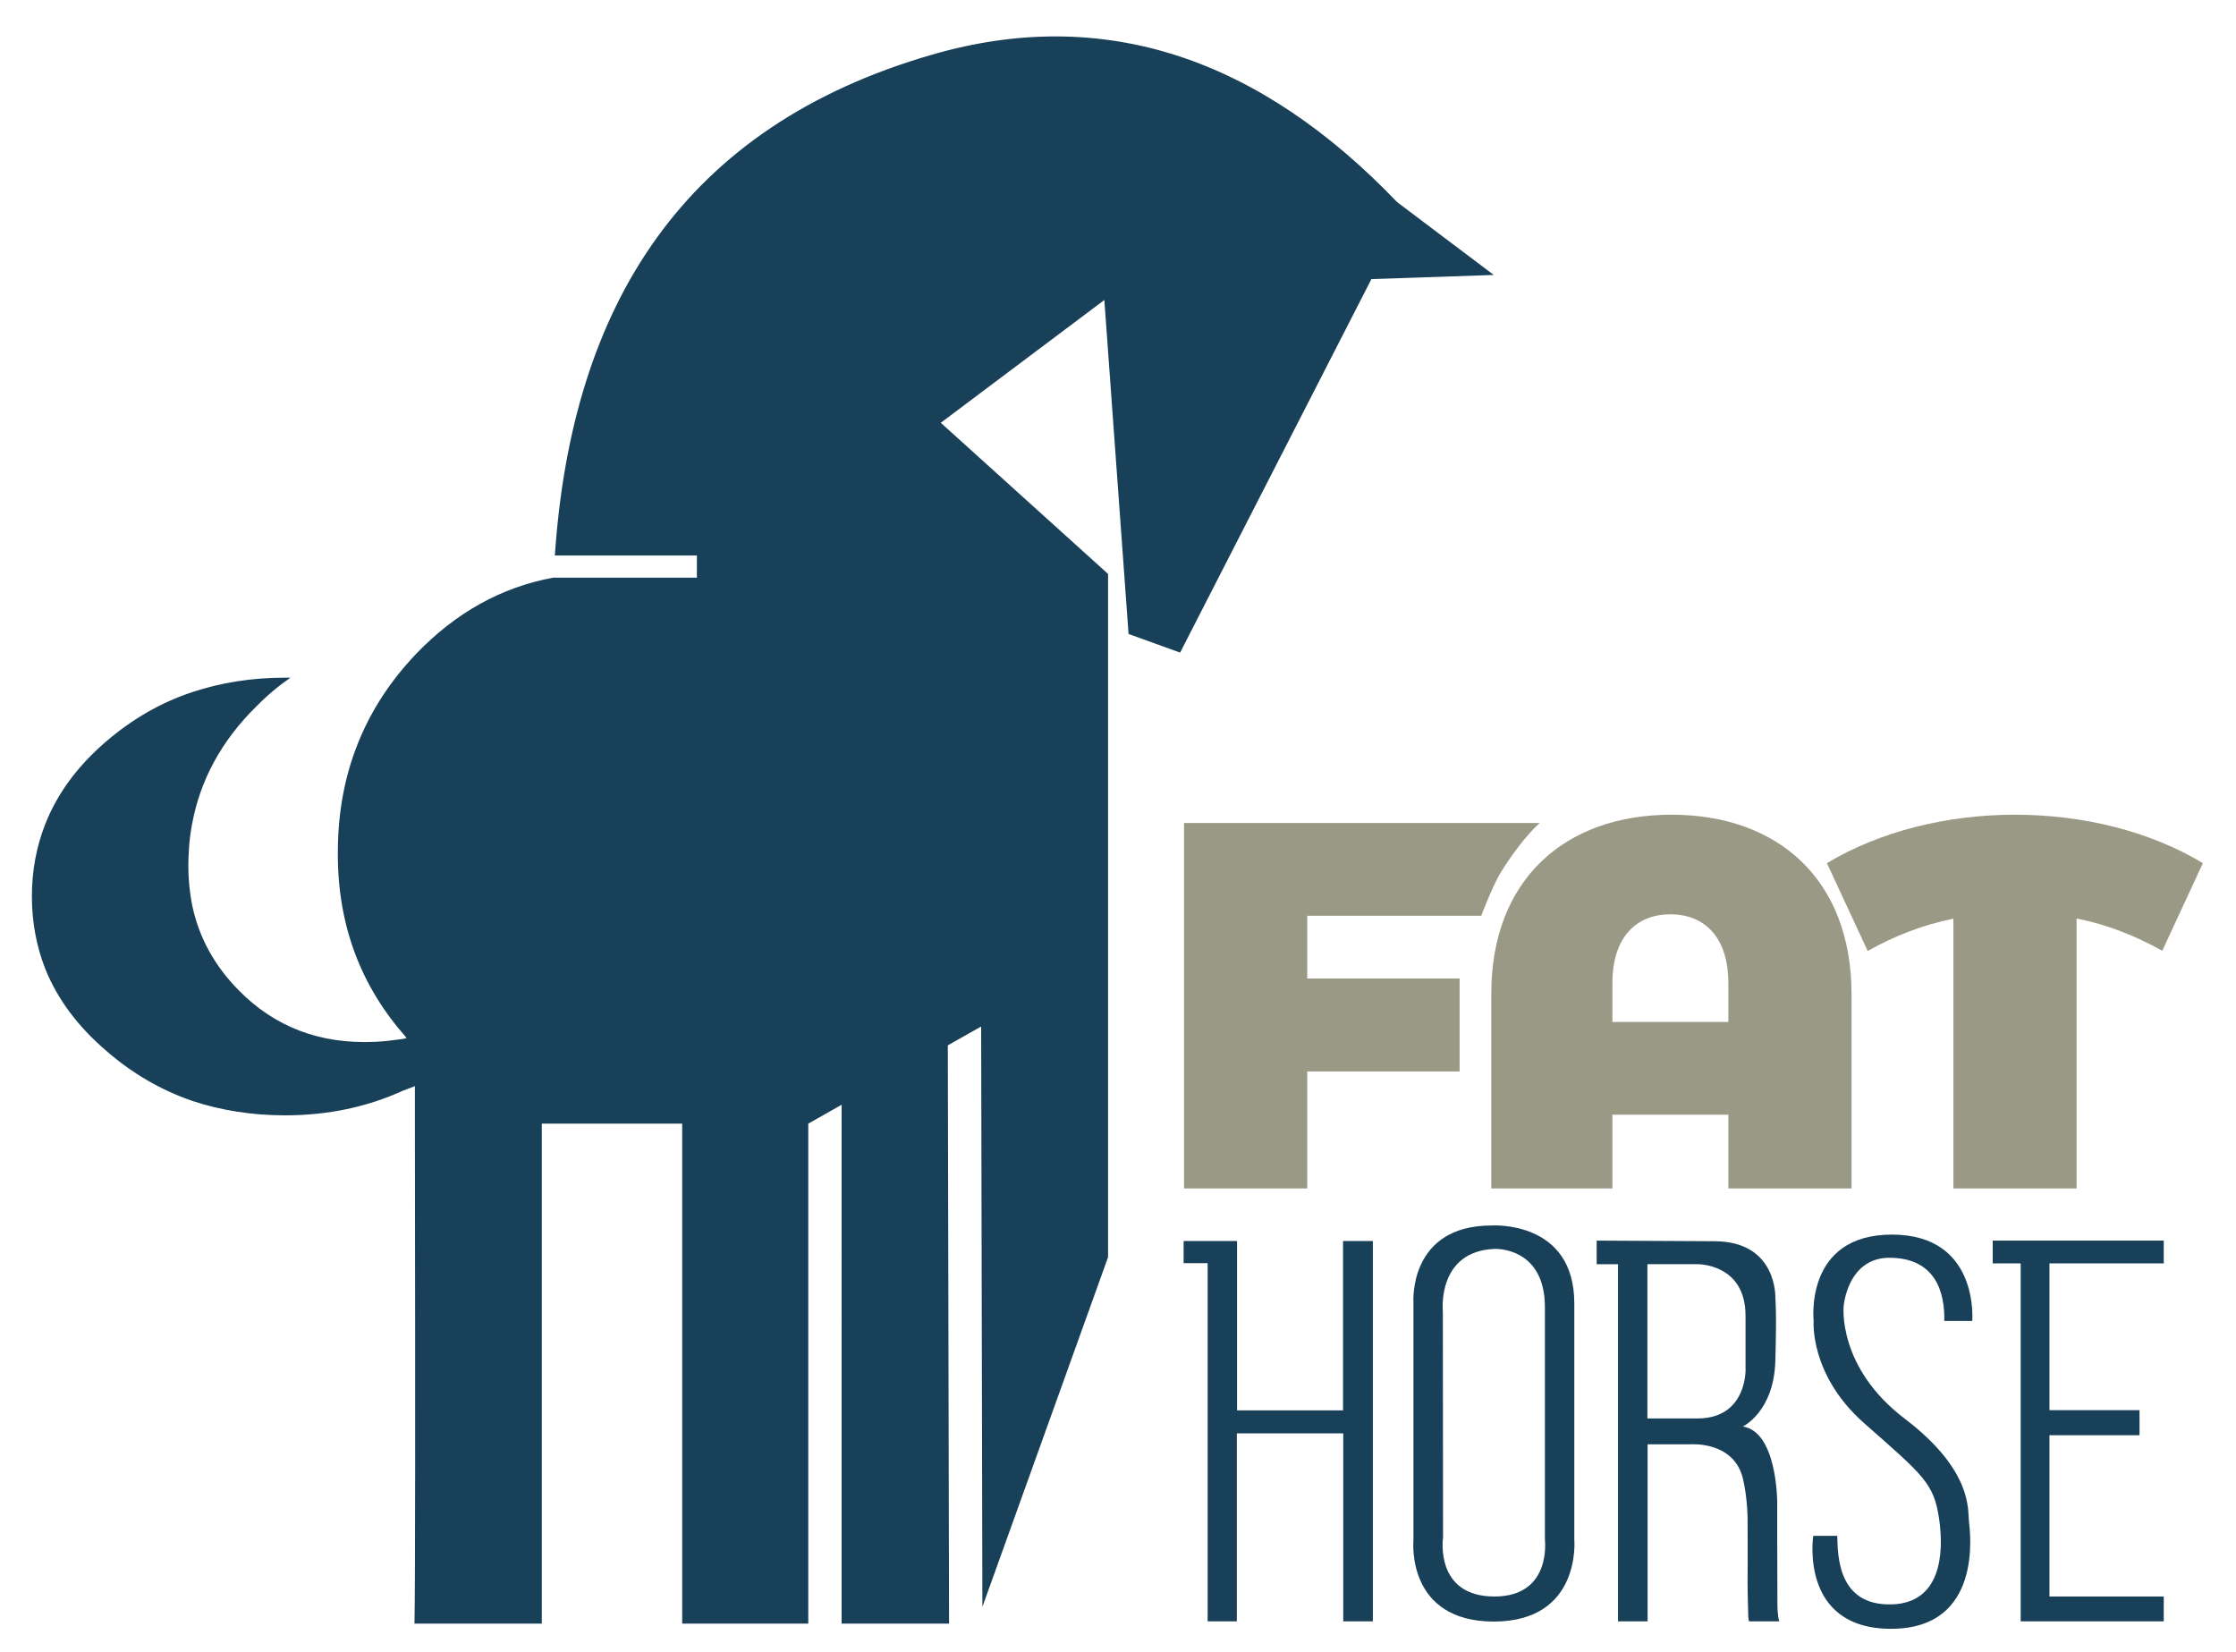
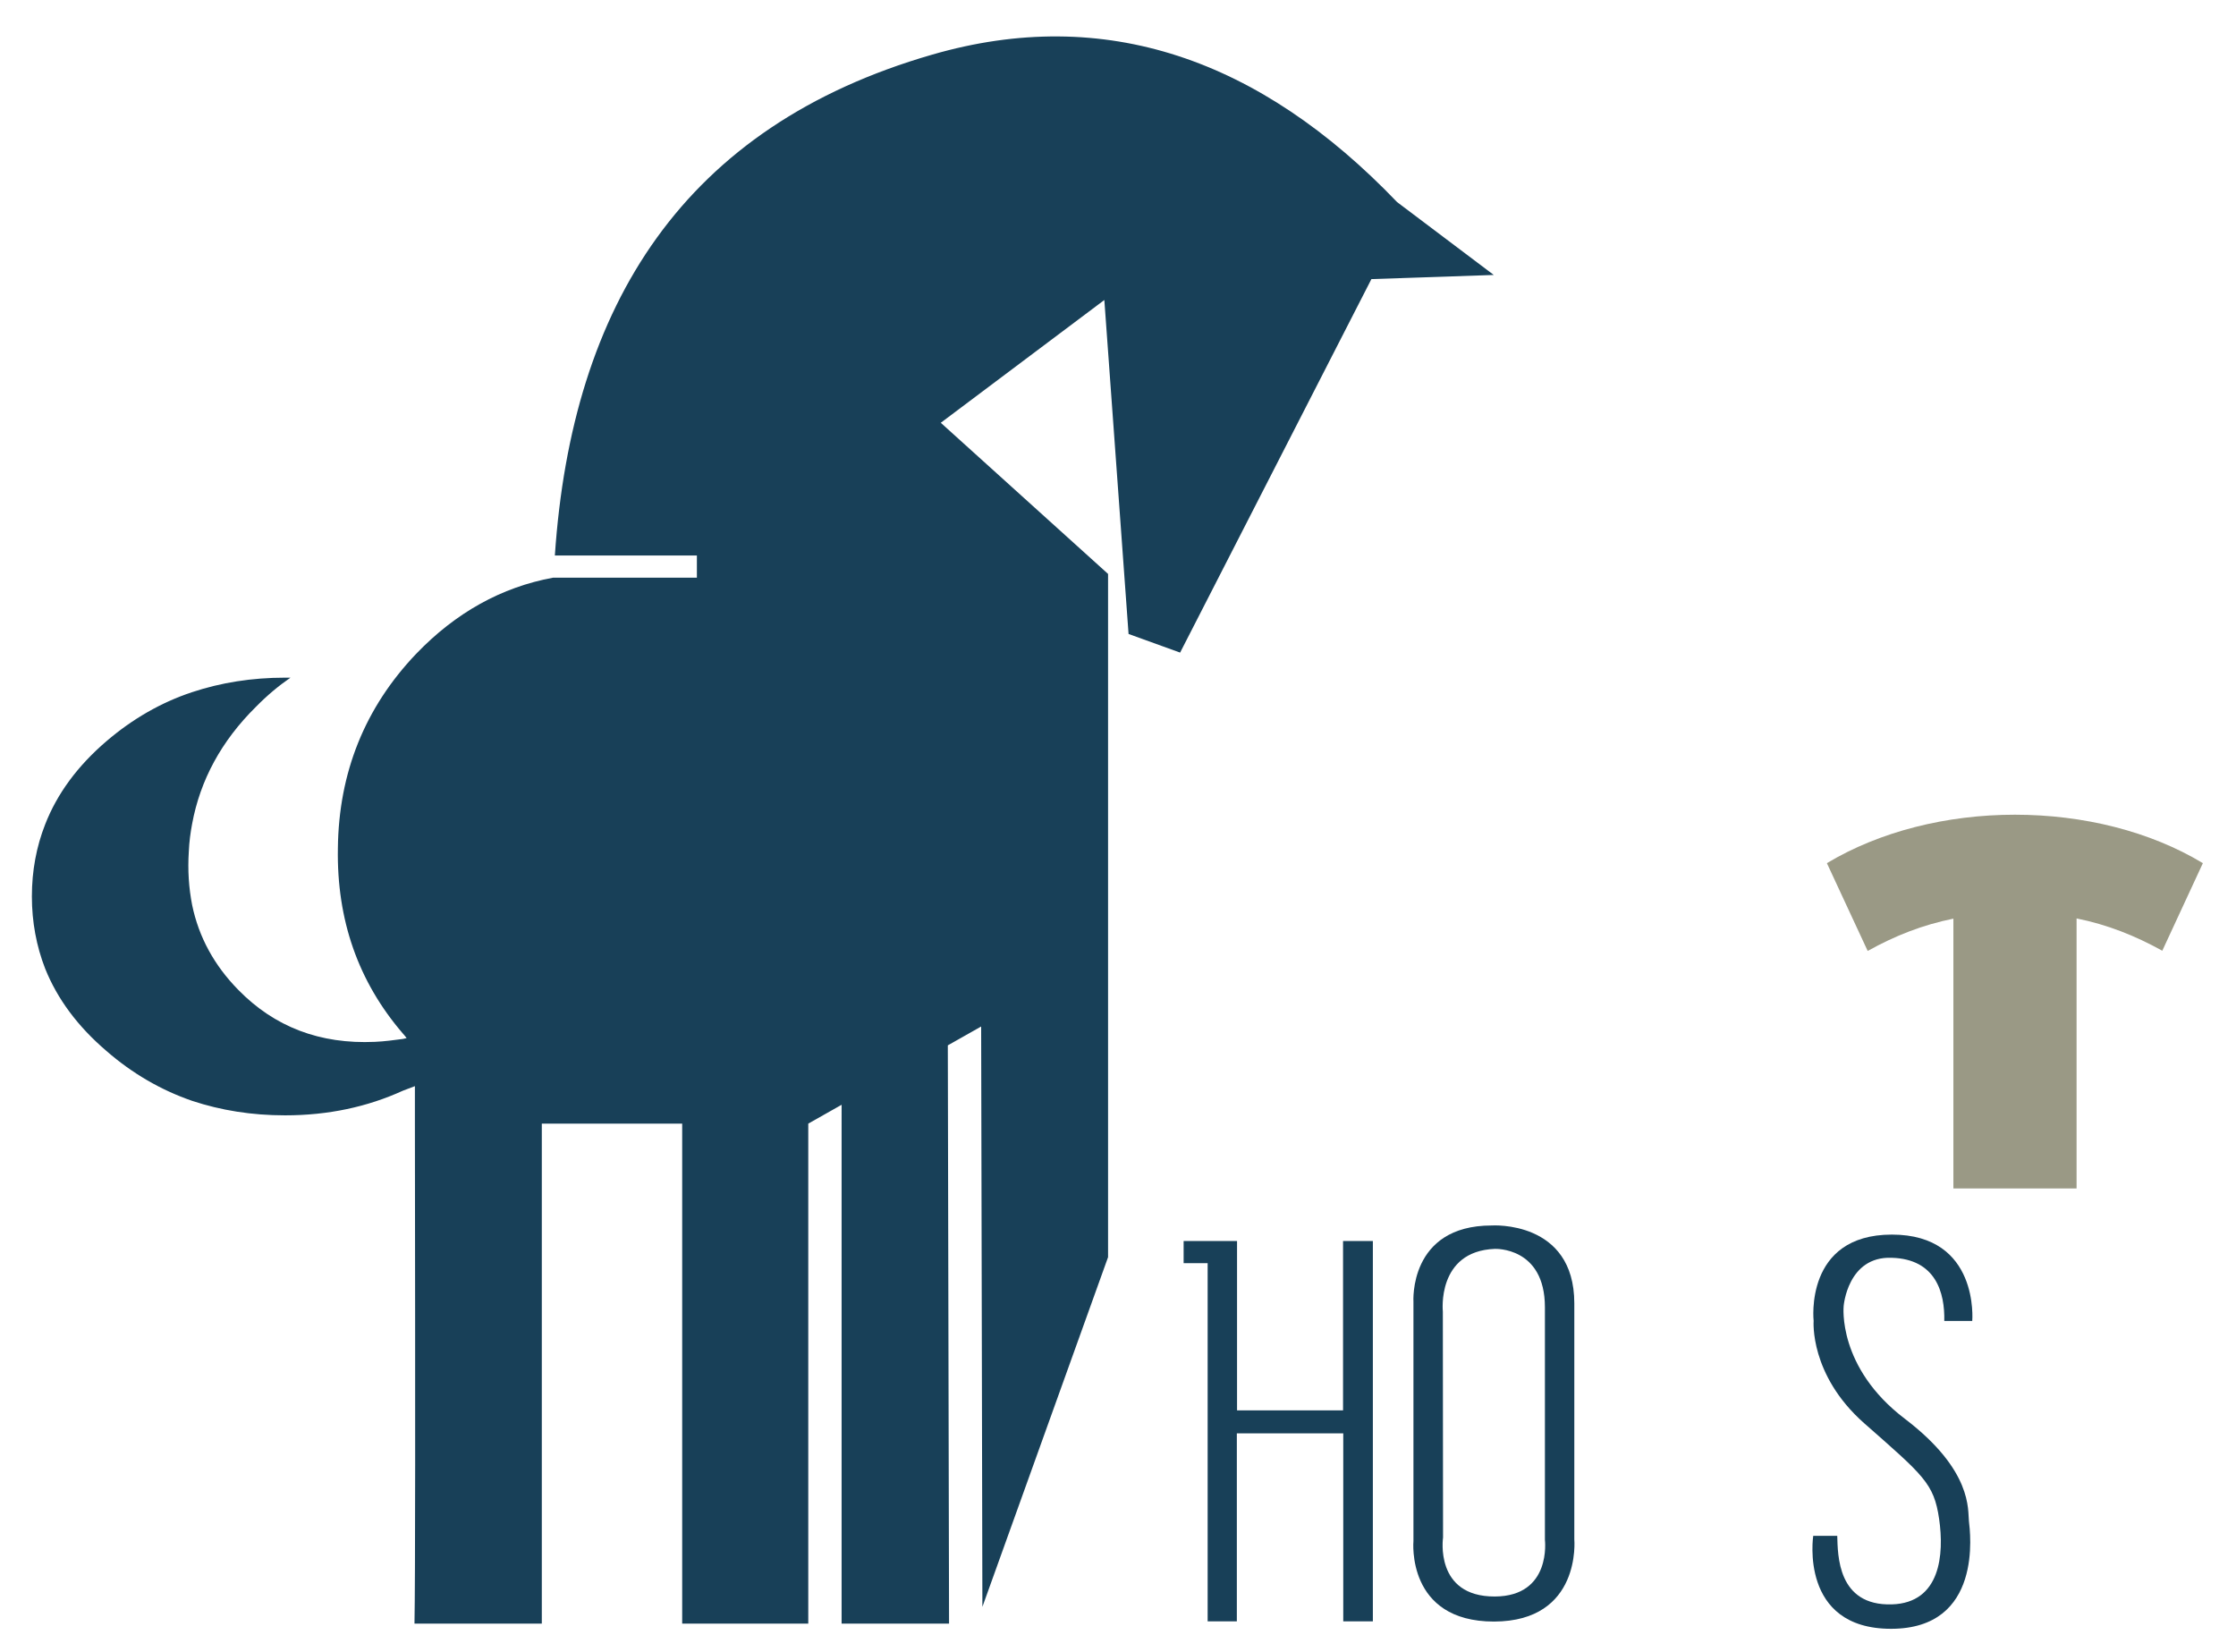
<svg xmlns="http://www.w3.org/2000/svg" version="1.1" id="Layer_1" x="0px" y="0px" viewBox="0 0 1080 798.1" style="enable-background:new 0 0 1080 798.1;" xml:space="preserve">
  <style type="text/css">
	.st0{fill:#9A9985;}
	.st1{fill:#184058;}
</style>
  <path class="st0" d="M1064,416.9c-25.5-15.4-57.8-23.4-90.8-23.4c-33,0-65.3,8.1-90.8,23.4l19.7,42.4c13.1-7.3,26.5-12.6,41.4-15.6  V574h59.5V443.6c14.9,3,28.2,8.3,41.4,15.6L1064,416.9z" />
-   <path class="st0" d="M807.3,393.5c-51.4,0-87,31.3-87,86.5v94h58.5v-35.6h56V574h59.5v-94C894.2,424.7,858.7,393.5,807.3,393.5z   M834.8,493.6h-56v-18.7c0-22.7,11.9-33.3,28-33.3c16.1,0,28,10.6,28,33.3V493.6z" />
-   <path class="st0" d="M715.4,442.4c0,0,5.6-14.7,9.4-20.9c10.6-17.1,18.9-24,18.9-24l-171.8,0V574h59.5v-56.5h73.6v-44.9h-73.6v-30.3  H715.4z" />
  <polygon class="st1" points="571.7,599.4 597.5,599.4 597.5,681.2 648.7,681.2 648.7,599.4 663.1,599.4 663.1,783.1 648.8,783.1   648.8,692.3 597.4,692.3 597.4,783.1 583.3,783.1 583.3,610.1 571.7,610.1 " />
  <path class="st1" d="M722,771.1c-29.3,0.1-25-28.5-25-28.5l-0.1-109.1c0,0-3.1-29.2,25.1-30.3c0,0,24.2-1.1,24.2,28.2v112.3  C746.2,743.7,749.6,771,722,771.1 M760.4,743.5V629.5c0-40.3-39.9-37.6-39.9-37.6c-40.2,0-37.8,36.9-37.8,36.9v115.5  c0,0-3.6,38.9,38.9,38.9C764,783.1,760.4,743.5,760.4,743.5" />
-   <polygon class="st1" points="962.5,599.2 1045.1,599.2 1045.1,610.2 989.9,610.2 989.9,681.1 1033.4,681.1 1033.4,693.2   989.9,693.2 989.9,771.1 1045.1,771.1 1045.1,783.1 976,783.1 976,610.2 962.5,610.2 " />
  <path class="st1" d="M939.1,638h13.5c0,0,3.6-41.7-38.8-41.7c-42.5,0-37.8,41.7-37.8,41.7s-2.1,26,24.4,49.4  c28.6,25.2,33.7,29,36.2,46.2c2.5,17.1,0.7,40.6-22.8,41.3c-26.4,0.8-26.1-24-26.4-33.1h-11.6c0,0-6.9,44.9,37.6,44.9  s38.2-46.7,37.6-52c-0.6-5.3,1.9-24.4-30.9-49.4c-32.8-24.9-29.6-54.5-29.6-54.5s1.9-24.1,23.2-23.3  C935.1,608.1,939.4,624.5,939.1,638" />
-   <path class="st1" d="M819.9,685.1h-24.2v-74.5h24.2c0,0,23.2-0.4,23.2,24.9v25.3C843.2,660.8,844.1,685.1,819.9,685.1 M858.5,775.1  l-0.1-34.9v-14.8c0,0,0-33.9-16.6-36.4c0,0,15-7.1,15.7-31.7c0.7-24.6,0-30.3,0-30.3s1.2-27.6-29.7-27.5l-56.6-0.3v11.4h10.3v172.5  h14.3v-85.5h20.6c0,0,20.9-1.8,25.4,16.4c2.2,9.1,2.4,19.1,2.3,22.9h0c0,0,0.1,21.1,0,23.9c-0.1,2.8,0.2,17.3,0.3,19.5  c0.1,2.2,0.4,2.8,0.4,2.8h14.6C858.5,780.4,858.5,775.1,858.5,775.1" />
  <path class="st1" d="M163.2,409.7c0.4-36.6,13.1-68,37.8-93.9c19.1-19.9,41.2-32.2,66.2-36.8h69.4v-10.7h-68.6  c8.2-121.3,62.4-207.3,182.2-241.9c83.5-24.2,158.4,2.1,224.6,71.2l46.7,35.2l-59.1,2L570,315.2l-24.9-9l-11.7-161.3l-79,59.3  l80.8,73v330l-60.7,168.9l-0.6-280.3l-16.1,9.1l0.6,279.3h-51.9V533.6l-16.1,9.1v241.5h-60.9V542.7h-67.8v241.5h-61.5  c0.4-22.1,0.4-102.6,0.2-241.5v-18.1l-5.8,2.2c-17.1,7.8-36,11.9-56.9,11.9c-16.1,0-31-2.4-44.9-7c-15.1-5.2-29-13.3-41.4-24.1  c-13.9-11.9-23.7-25.1-29.6-39.8c-4.2-10.8-6.4-22.5-6.4-34.8c0-12.5,2.2-24.1,6.4-34.8c5.8-14.9,15.7-28.3,29.6-40.2  c12.5-10.7,26.3-18.7,41.4-23.7c13.9-4.6,28.8-7,44.9-7h2.6c-5.8,4-11.3,8.6-16.7,14.1c-16.7,16.5-26.9,35.4-30.8,56.5  c-0.8,4.2-1.4,8.7-1.6,13.3c-0.6,9.1,0,17.7,1.6,25.9c3.2,15.5,10.7,29.2,22.3,41c17.5,17.9,39.4,26.3,66,25.1  c4.6-0.2,9-0.8,13.5-1.4c0.6-0.2,1.2-0.2,1.8-0.4c-0.6-0.8-1.2-1.6-1.8-2.2C173,474.1,162.6,444.3,163.2,409.7L163.2,409.7z" />
</svg>